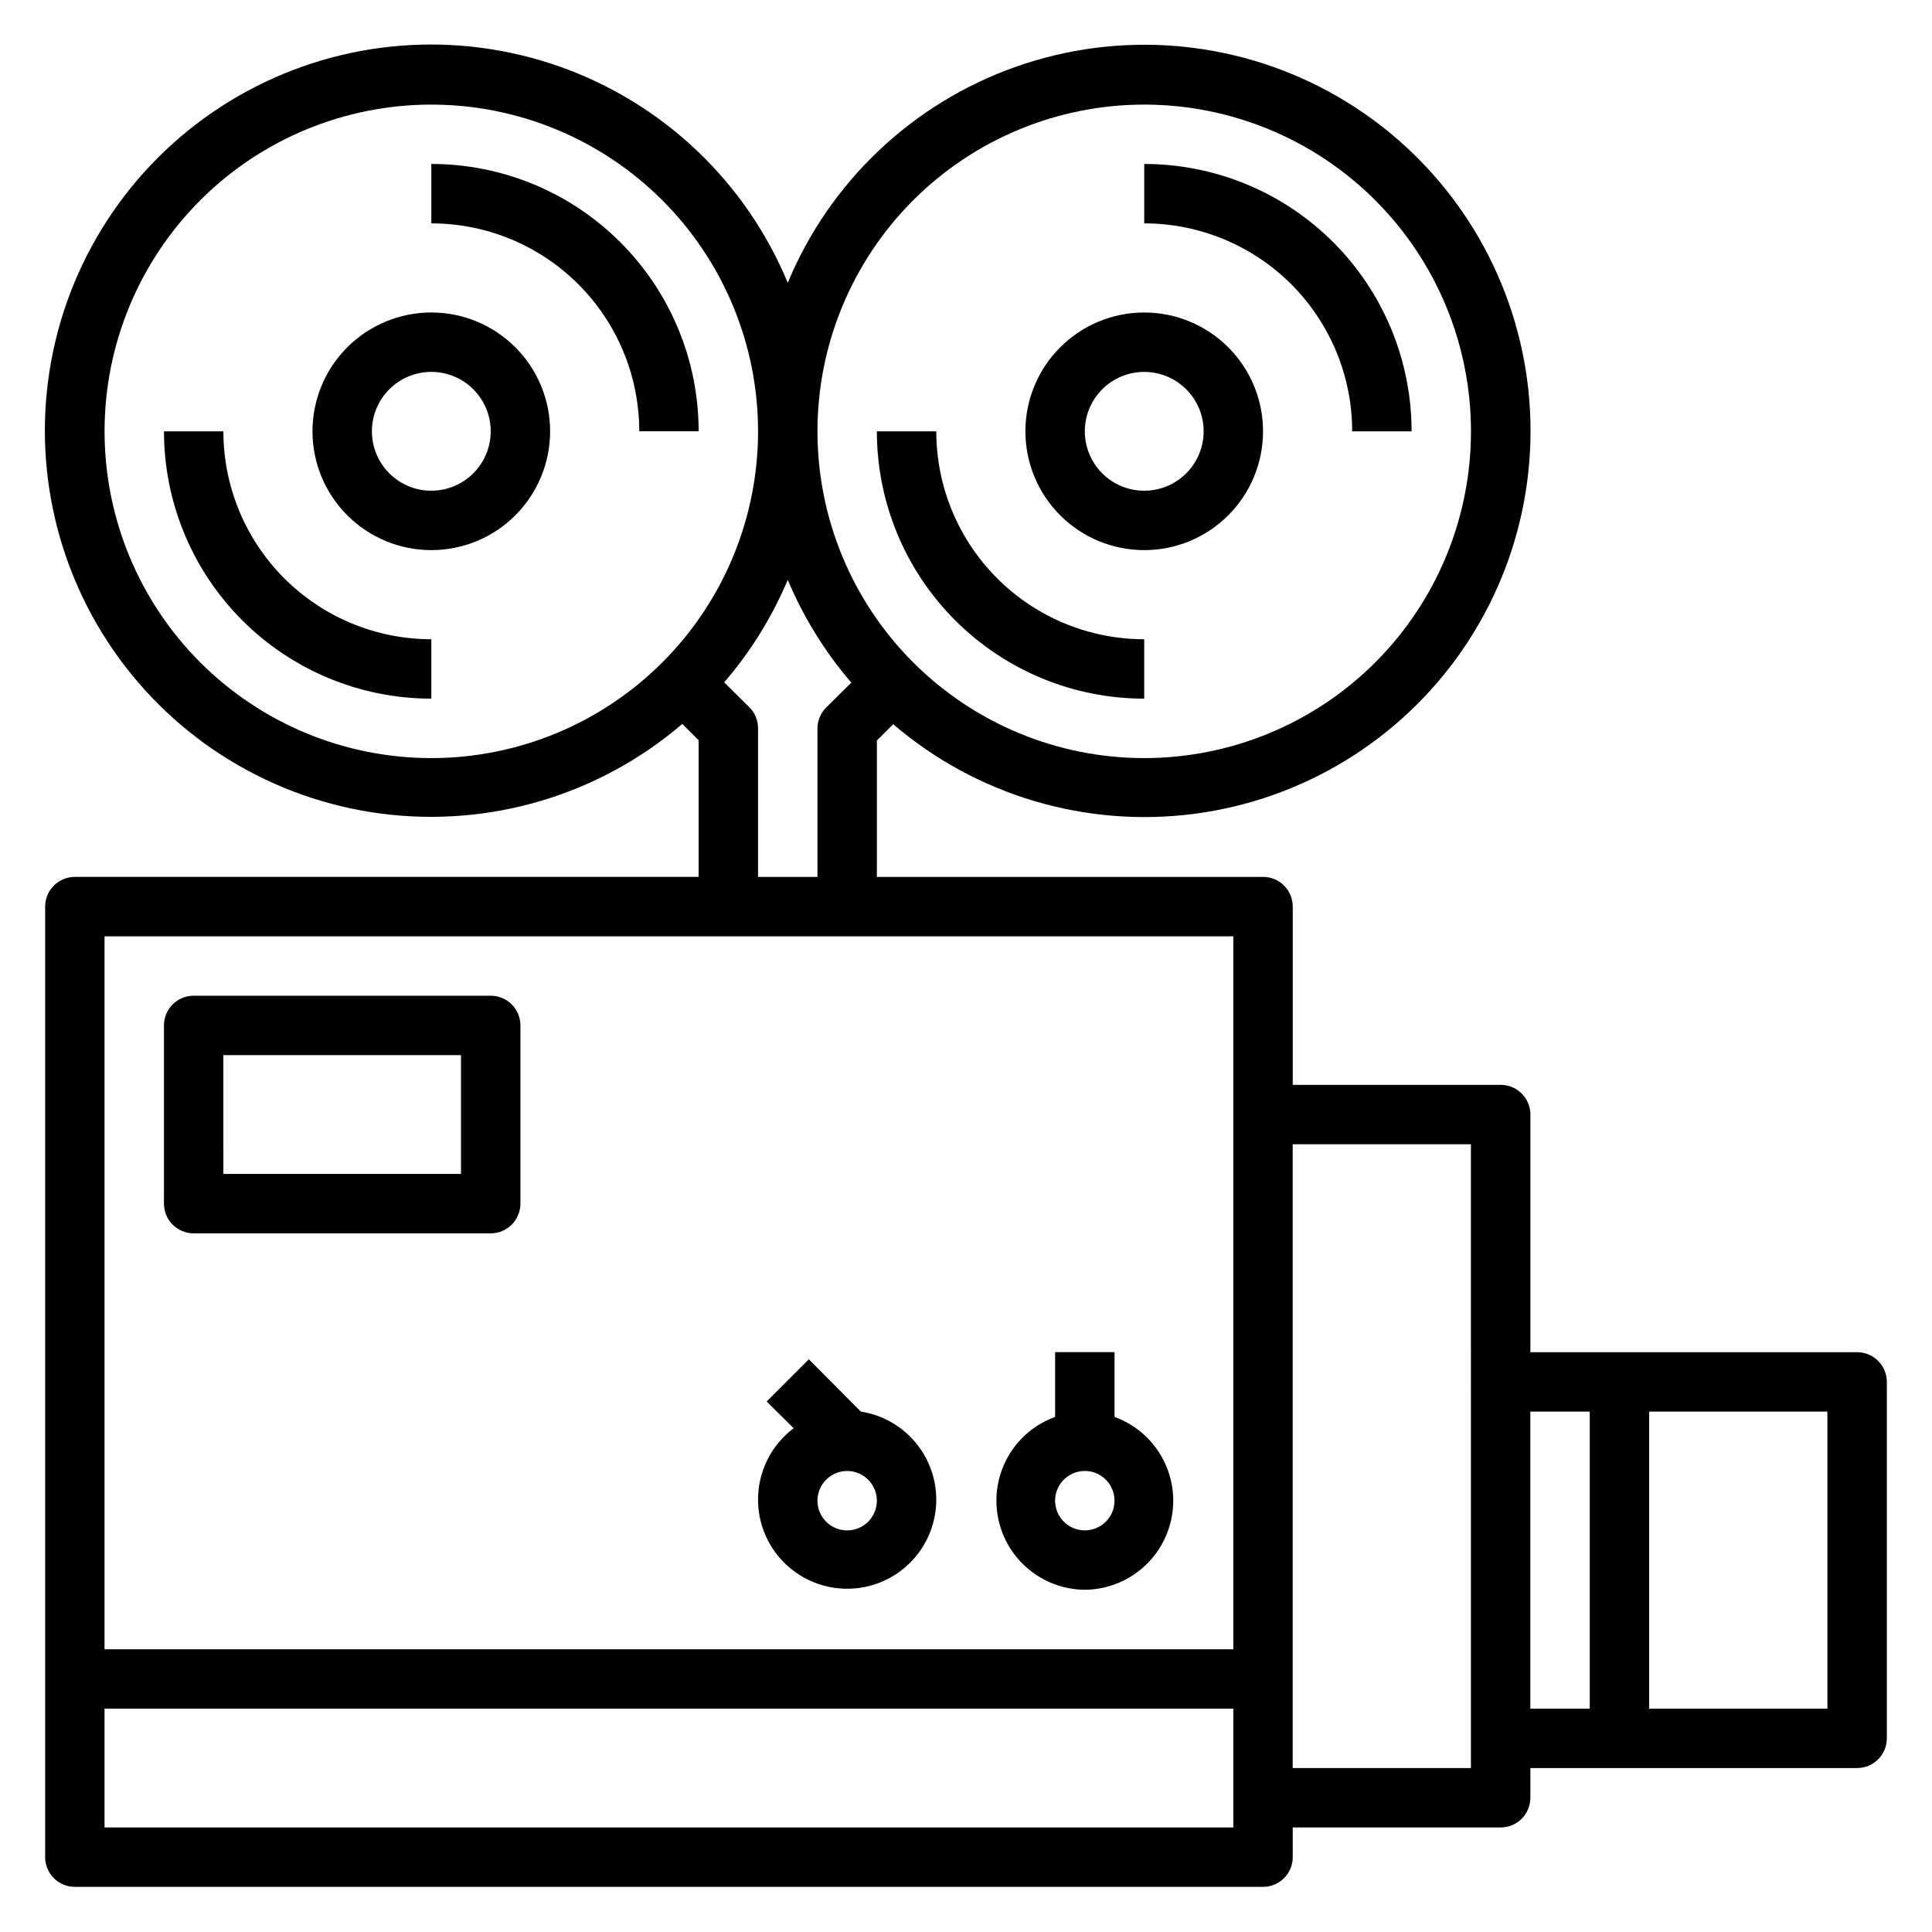
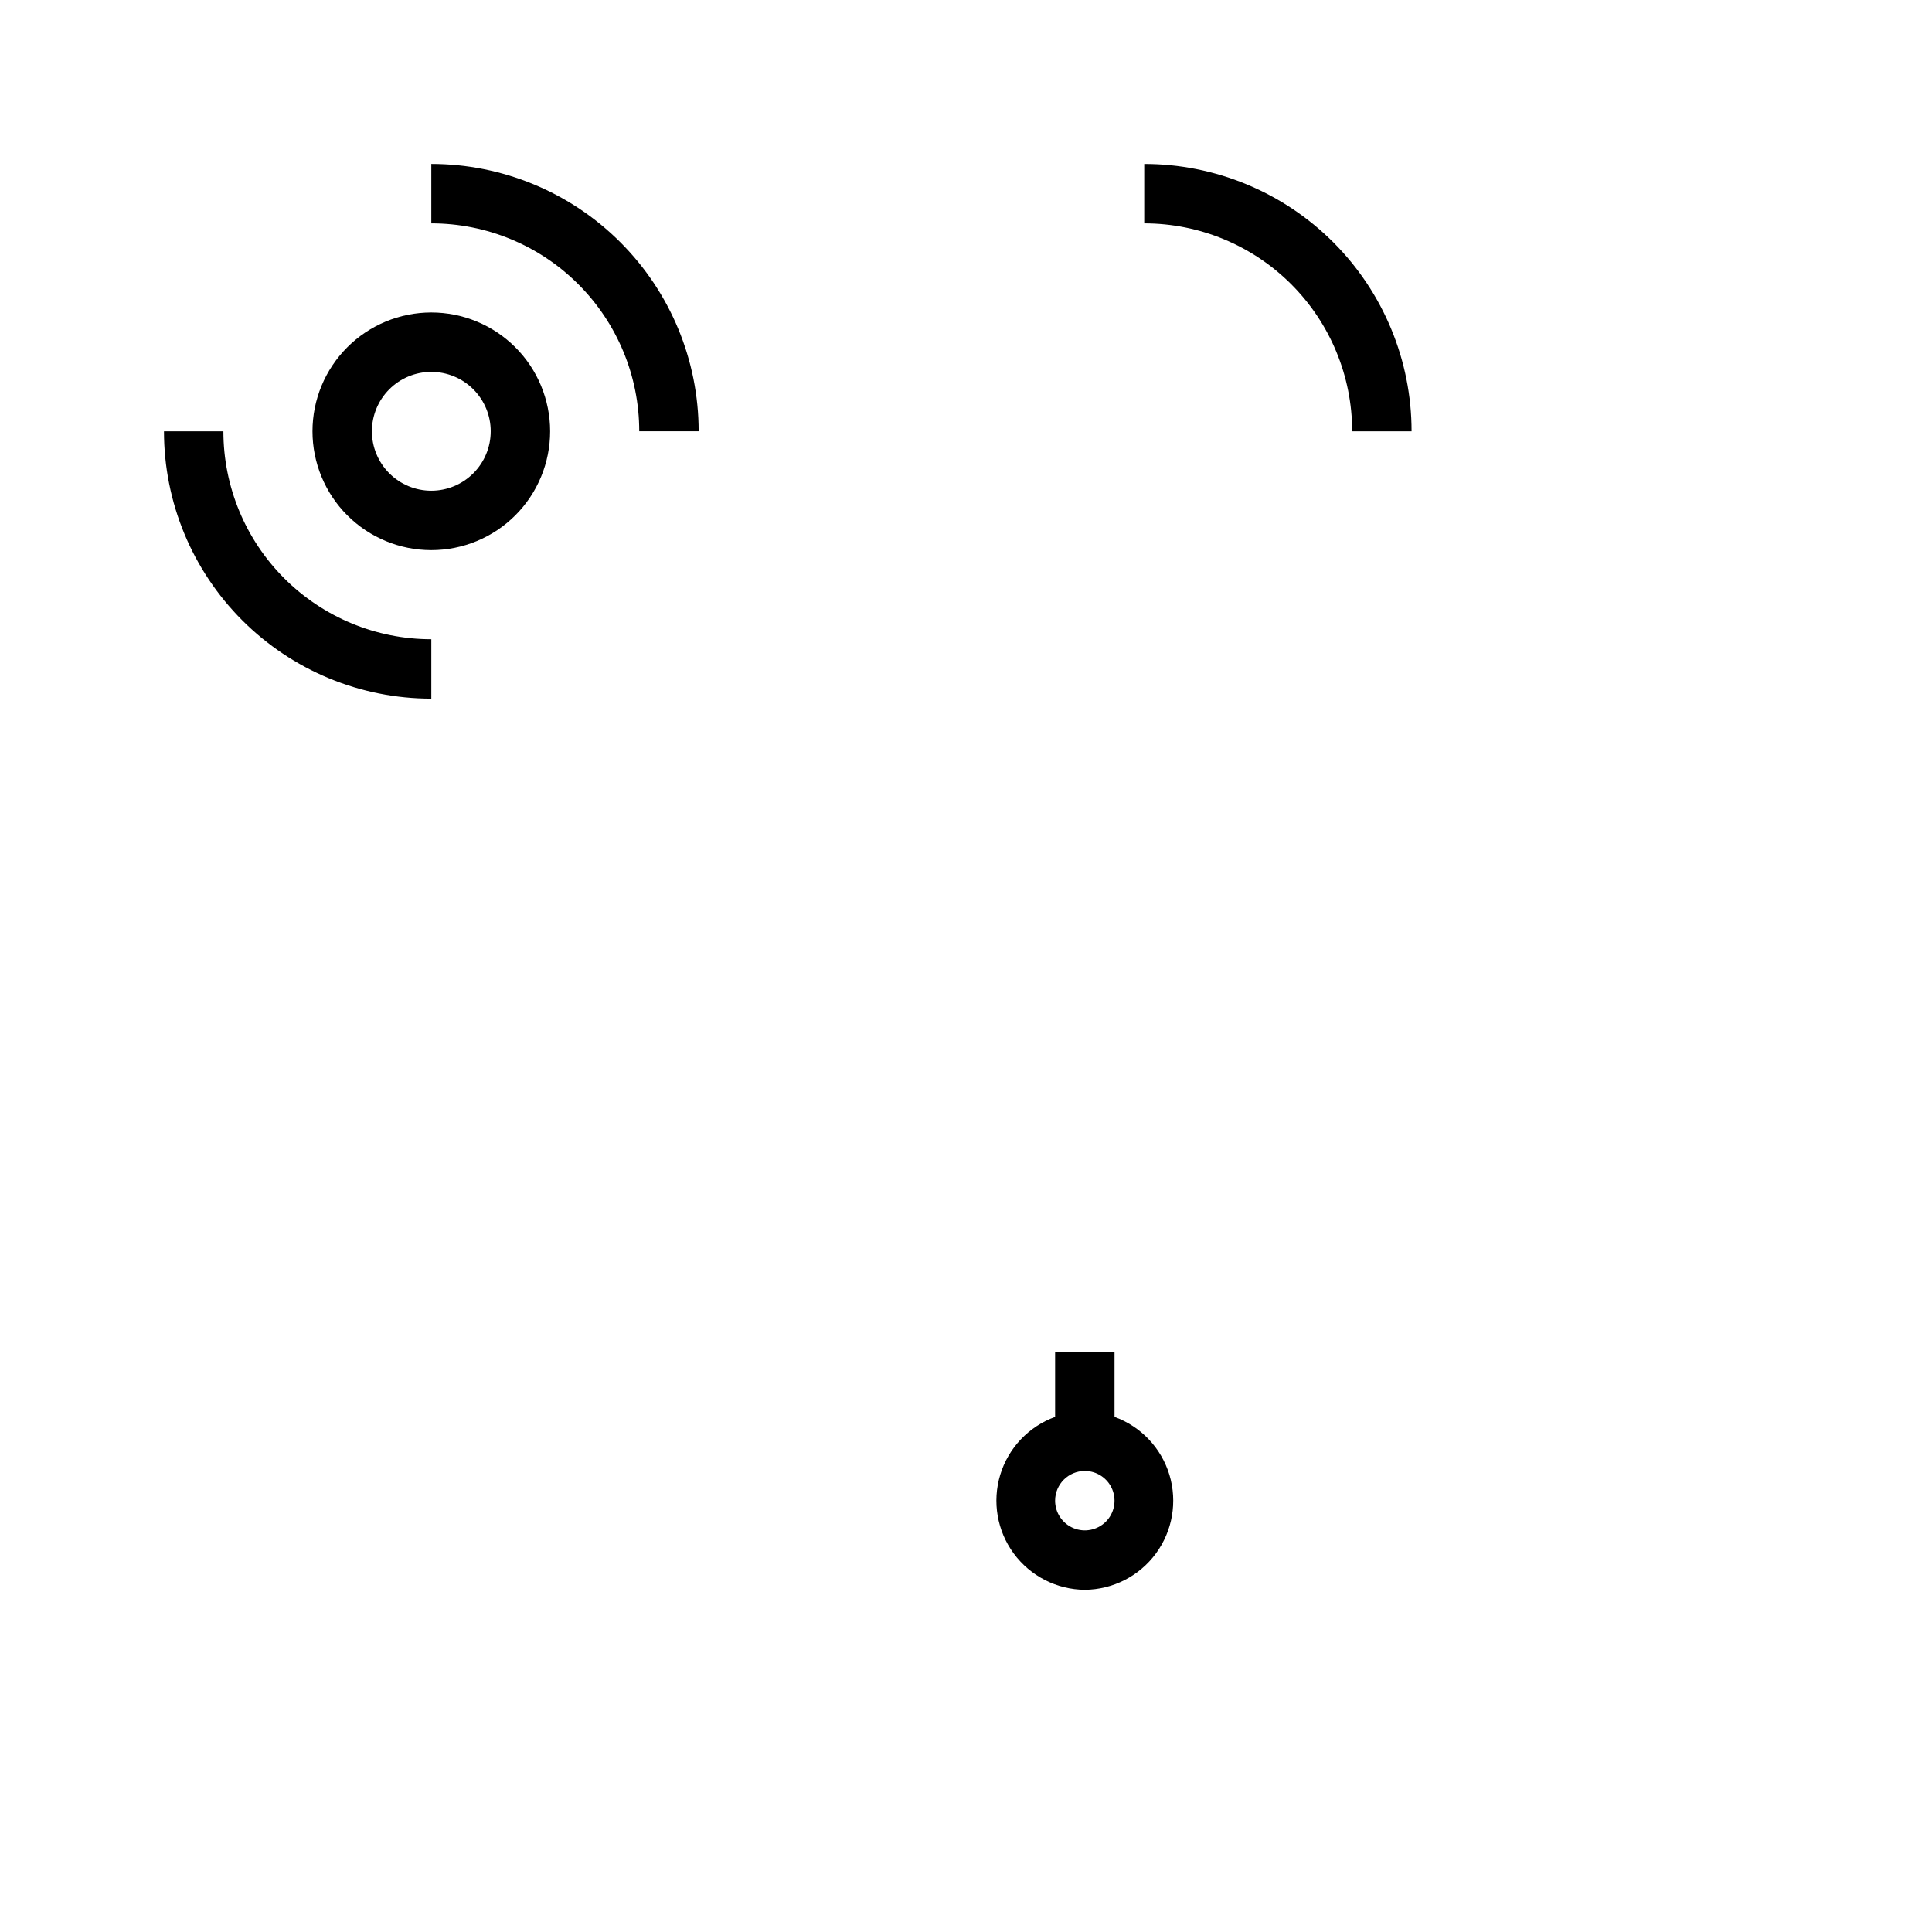
<svg xmlns="http://www.w3.org/2000/svg" fill="#000000" width="800px" height="800px" version="1.1" viewBox="144 144 512 512">
  <g>
-     <path d="m636.16 502.34h-86.594v-62.977c0-2.09-0.828-4.09-2.305-5.566-1.477-1.477-3.481-2.305-5.566-2.305h-55.105v-47.234c0-2.086-0.828-4.09-2.305-5.566-1.477-1.477-3.481-2.305-5.566-2.305h-102.34v-36.133l4.328-4.328c22.031 18.863 51.035 27.496 79.797 23.746 28.762-3.75 54.582-19.527 71.039-43.414 16.457-23.883 22.004-53.629 15.266-81.84-6.738-28.215-25.133-52.238-50.609-66.105-25.477-13.867-55.641-16.273-82.992-6.617-27.352 9.656-49.32 30.465-60.445 57.25-11.109-26.797-33.07-47.625-60.422-57.293-27.355-9.668-57.523-7.277-83.008 6.586-25.488 13.863-43.891 37.891-50.637 66.105-6.746 28.215-1.195 57.969 15.262 81.855 16.461 23.891 42.289 39.672 71.055 43.418 28.77 3.746 57.777-4.894 79.805-23.773l4.328 4.328v36.215h-165.31c-4.348 0-7.871 3.523-7.871 7.871v251.91c0 2.086 0.832 4.09 2.305 5.566 1.477 1.477 3.481 2.305 5.566 2.305h314.88c2.086 0 4.09-0.828 5.566-2.305 1.477-1.477 2.305-3.481 2.305-5.566v-7.871h55.105c2.086 0 4.09-0.832 5.566-2.309 1.477-1.477 2.305-3.477 2.305-5.566v-7.871h86.594c2.086 0 4.09-0.828 5.566-2.305 1.477-1.477 2.305-3.481 2.305-5.566v-94.465c0-2.09-0.828-4.09-2.305-5.566-1.477-1.477-3.481-2.305-5.566-2.305zm-188.93-330.62c22.965 0 44.992 9.121 61.23 25.359 16.238 16.242 25.363 38.266 25.363 61.23 0 22.969-9.125 44.992-25.363 61.23-16.238 16.238-38.266 25.363-61.23 25.363-22.965 0-44.992-9.125-61.23-25.363s-25.363-38.262-25.363-61.23c0-22.965 9.125-44.988 25.363-61.23 16.238-16.238 38.266-25.359 61.23-25.359zm-275.52 86.59c0-22.965 9.121-44.988 25.359-61.23 16.242-16.238 38.266-25.359 61.23-25.359 22.969 0 44.992 9.121 61.23 25.359 16.238 16.242 25.363 38.266 25.363 61.23 0 22.969-9.125 44.992-25.363 61.23s-38.262 25.363-61.23 25.363c-22.965 0-44.988-9.125-61.23-25.363-16.238-16.238-25.359-38.262-25.359-61.23zm173.18 78.723c0.012-2.094-0.809-4.106-2.281-5.59l-6.691-6.613c6.992-8.121 12.676-17.285 16.844-27.156 4.164 9.898 9.848 19.09 16.848 27.234l-6.691 6.613c-1.453 1.465-2.273 3.445-2.285 5.512v39.359h-15.742zm125.95 55.105v188.93h-299.14v-188.93zm-299.14 236.16v-31.488h299.14v31.488zm362.11-15.742-47.234-0.004v-165.31h47.23zm15.742-94.465h15.742l0.004 78.719h-15.746zm78.723 78.719h-47.234v-78.723h47.23z" />
    <path d="m258.3 226.81c-8.352 0-16.359 3.32-22.266 9.223-5.902 5.906-9.223 13.914-9.223 22.266 0 8.352 3.32 16.363 9.223 22.266 5.906 5.906 13.914 9.223 22.266 9.223 8.352 0 16.363-3.316 22.266-9.223 5.906-5.902 9.223-13.914 9.223-22.266 0-8.352-3.316-16.359-9.223-22.266-5.902-5.902-13.914-9.223-22.266-9.223zm0 47.23v0.004c-4.176 0-8.18-1.66-11.133-4.613s-4.609-6.957-4.609-11.133 1.656-8.18 4.609-11.133 6.957-4.609 11.133-4.609 8.18 1.656 11.133 4.609 4.613 6.957 4.613 11.133-1.66 8.18-4.613 11.133-6.957 4.613-11.133 4.613z" />
    <path d="m258.3 187.45v15.746c14.617 0 28.633 5.805 38.965 16.137 10.336 10.336 16.141 24.352 16.141 38.965h15.742c0-18.789-7.461-36.809-20.75-50.098-13.285-13.285-31.305-20.75-50.098-20.75z" />
    <path d="m203.2 258.3h-15.746c0 18.793 7.465 36.812 20.75 50.098 13.289 13.289 31.309 20.75 50.098 20.75v-15.742c-14.613 0-28.629-5.805-38.965-16.141-10.332-10.332-16.137-24.348-16.137-38.965z" />
-     <path d="m447.23 289.79c8.352 0 16.359-3.316 22.266-9.223 5.906-5.902 9.223-13.914 9.223-22.266 0-8.352-3.316-16.359-9.223-22.266-5.906-5.902-13.914-9.223-22.266-9.223-8.352 0-16.359 3.32-22.266 9.223-5.906 5.906-9.223 13.914-9.223 22.266 0 8.352 3.316 16.363 9.223 22.266 5.906 5.906 13.914 9.223 22.266 9.223zm0-47.23c4.176 0 8.18 1.656 11.133 4.609s4.613 6.957 4.613 11.133-1.66 8.18-4.613 11.133-6.957 4.613-11.133 4.613-8.18-1.66-11.133-4.613-4.609-6.957-4.609-11.133 1.656-8.18 4.609-11.133 6.957-4.609 11.133-4.609z" />
    <path d="m502.34 258.3h15.742c0-18.789-7.465-36.809-20.75-50.098-13.285-13.285-31.309-20.75-50.098-20.75v15.746c14.613 0 28.629 5.805 38.965 16.137 10.332 10.336 16.141 24.352 16.141 38.965z" />
-     <path d="m447.23 329.15v-15.742c-14.613 0-28.629-5.805-38.965-16.141-10.332-10.332-16.141-24.348-16.141-38.965h-15.742c0 18.793 7.465 36.812 20.75 50.098 13.289 13.289 31.309 20.75 50.098 20.75z" />
-     <path d="m195.32 470.85h78.723c2.086 0 4.09-0.832 5.566-2.305 1.477-1.477 2.305-3.481 2.305-5.566v-47.234c0-2.086-0.828-4.09-2.305-5.566-1.477-1.477-3.481-2.305-5.566-2.305h-78.723c-4.348 0-7.871 3.523-7.871 7.871v47.234c0 2.086 0.832 4.09 2.305 5.566 1.477 1.473 3.481 2.305 5.566 2.305zm7.871-47.23h62.977v31.488l-62.973-0.004z" />
-     <path d="m344.89 541.7c0.07 6.035 2.453 11.816 6.652 16.152 4.203 4.336 9.906 6.898 15.938 7.16 6.031 0.262 11.934-1.793 16.496-5.75 4.562-3.953 7.434-9.508 8.031-15.516 0.594-6.008-1.137-12.016-4.832-16.789-3.699-4.773-9.082-7.949-15.047-8.875l-13.777-13.855-11.18 11.18 7.164 7.086c-6.035 4.523-9.547 11.664-9.445 19.207zm23.617 7.871c-3.184 0-6.055-1.918-7.273-4.859-1.219-2.941-0.547-6.328 1.707-8.578 2.25-2.25 5.637-2.926 8.578-1.707 2.941 1.219 4.859 4.09 4.859 7.273 0 2.086-0.828 4.09-2.305 5.566-1.477 1.477-3.481 2.305-5.566 2.305z" />
    <path d="m431.49 565.31c7.441-0.059 14.422-3.625 18.836-9.617 4.41-5.996 5.738-13.723 3.582-20.848-2.16-7.121-7.551-12.812-14.547-15.352v-17.16h-15.746v17.16c-6.996 2.539-12.387 8.23-14.547 15.352-2.156 7.125-0.828 14.852 3.582 20.848 4.414 5.992 11.395 9.559 18.84 9.617zm0-31.488c3.184 0 6.051 1.918 7.269 4.859s0.547 6.328-1.703 8.578c-2.254 2.25-5.641 2.926-8.582 1.707s-4.859-4.09-4.859-7.273c0-4.348 3.527-7.871 7.875-7.871z" />
  </g>
</svg>